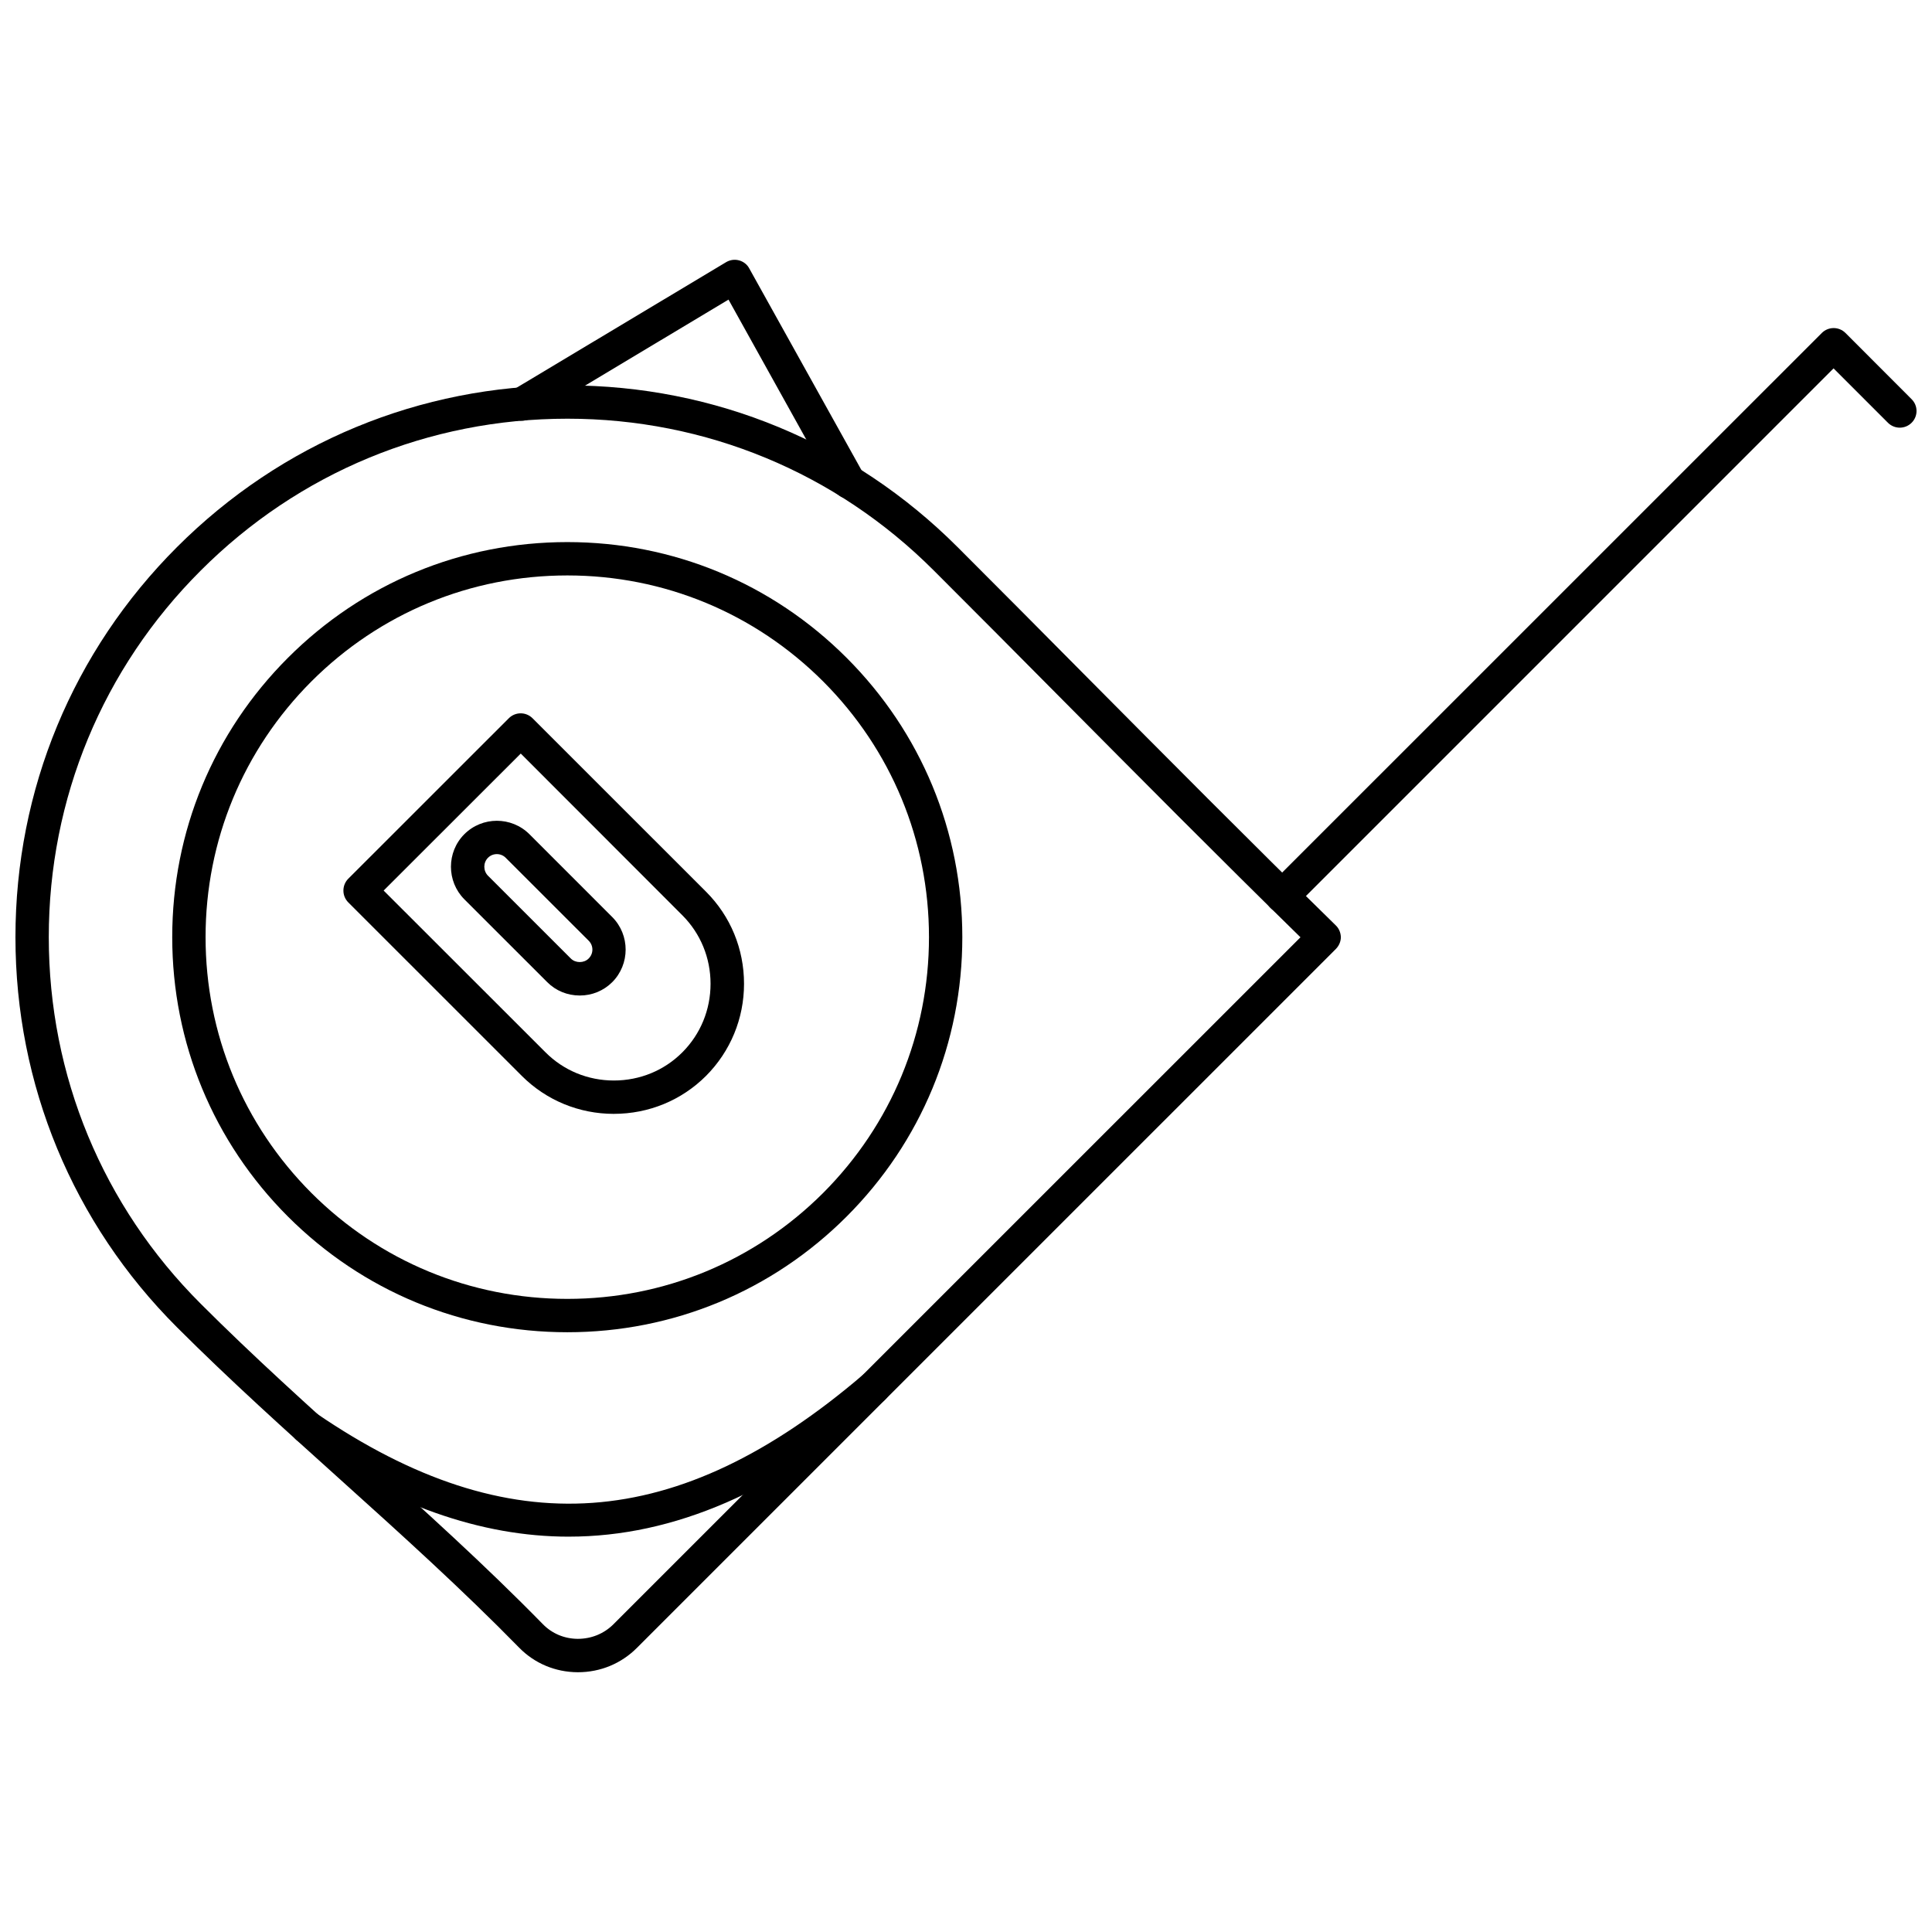
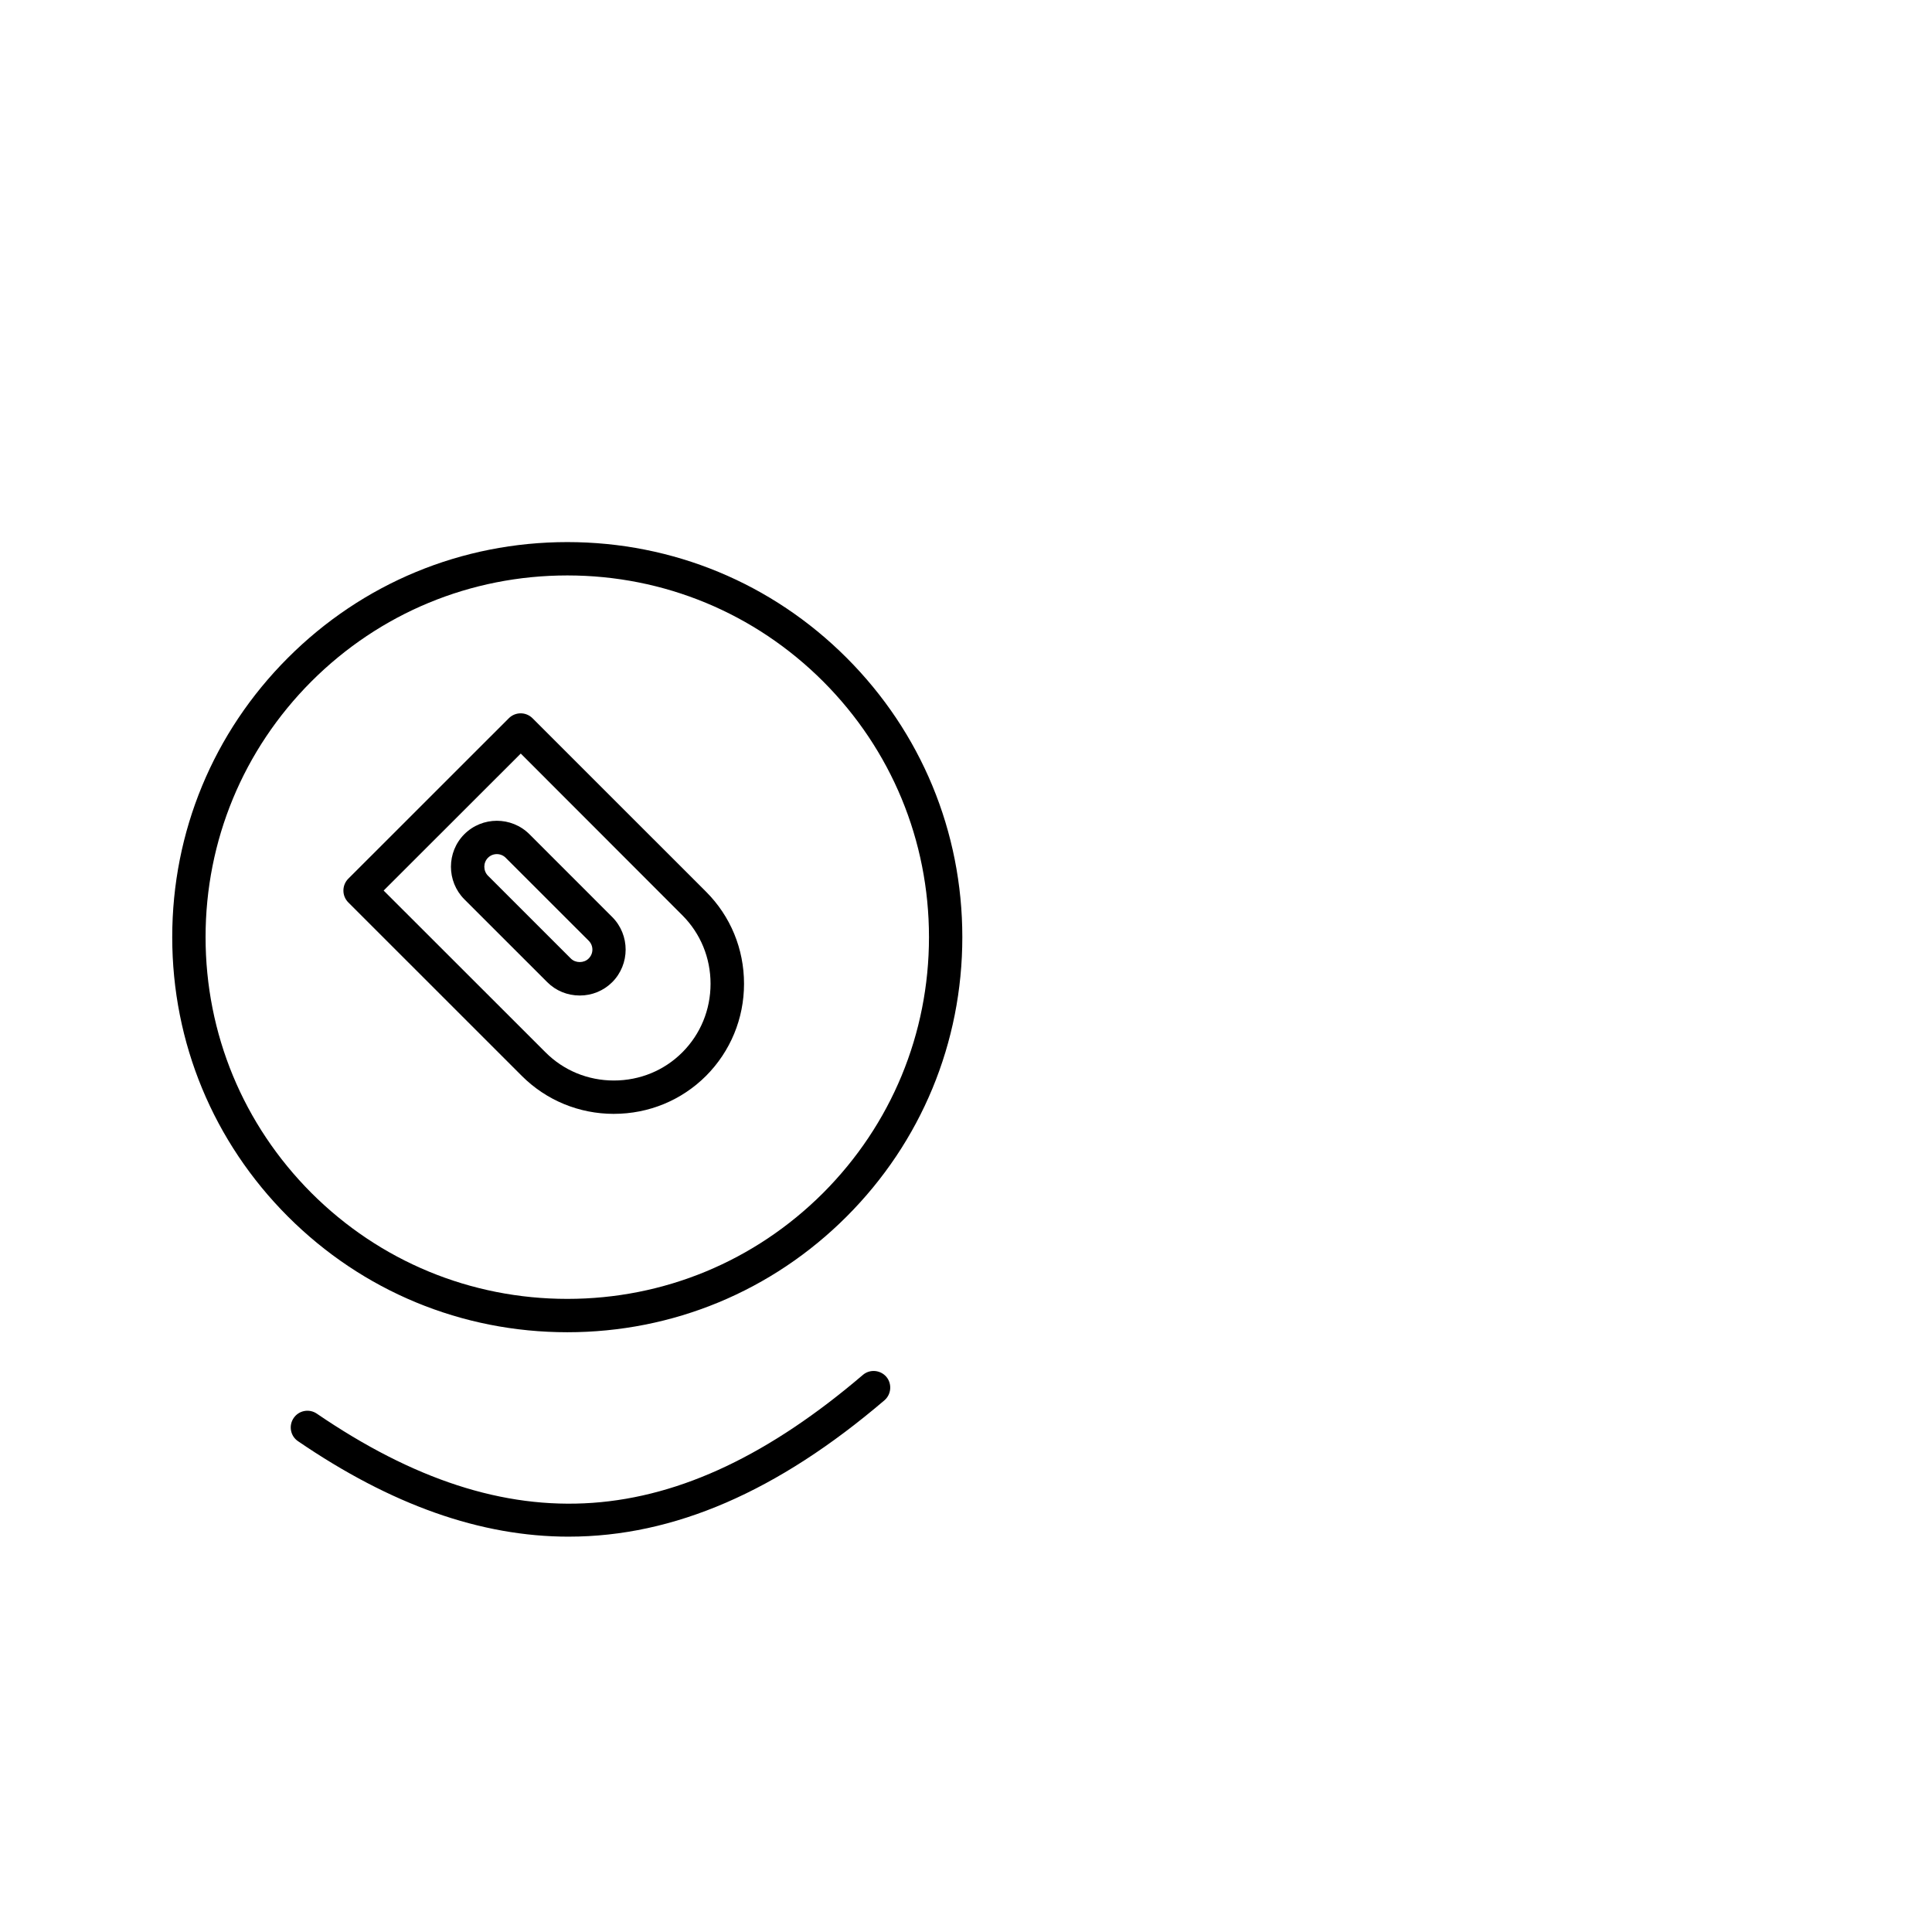
<svg xmlns="http://www.w3.org/2000/svg" width="800px" height="800px" version="1.1" viewBox="144 144 512 512">
  <defs>
    <clipPath id="b">
-       <path d="m148.09 246h351.91v342h-351.91z" />
-     </clipPath>
+       </clipPath>
    <clipPath id="a">
-       <path d="m479 230h172.9v156h-172.9z" />
-     </clipPath>
+       </clipPath>
  </defs>
  <g clip-path="url(#b)">
-     <path d="m294.36 254.96c-36.75 0-71.211 14.277-97.16 40.242-25.996 25.953-40.273 60.453-40.273 97.152s14.277 71.215 40.273 97.164c13.867 13.875 28.695 27.227 43.02 40.125 15.879 14.309 32.309 29.094 47.688 44.824 2.426 2.461 5.676 3.82 9.199 3.844 3.613 0 6.957-1.359 9.473-3.875l65.809-65.816 116.25-116.23c-21.645-21.184-43.066-42.801-63.844-63.719-10.891-10.977-22.152-22.328-33.316-33.469-25.949-25.961-60.457-40.242-97.113-40.242zm2.793 332.2h-0.094c-5.902-0.039-11.395-2.34-15.469-6.504-15.195-15.523-31.488-30.223-47.273-44.434-14.418-12.984-29.336-26.402-43.387-40.453-27.645-27.621-42.836-64.344-42.836-103.41 0-39.055 15.195-75.777 42.836-103.4 27.641-27.629 64.348-42.832 103.43-42.832 39.039 0 75.742 15.203 103.38 42.832 11.168 11.148 22.426 22.508 33.316 33.488 21.785 21.938 44.301 44.617 66.91 66.758 0.871 0.82 1.328 1.945 1.375 3.129 0 1.184-0.504 2.316-1.328 3.152l-185.21 185.2c-4.164 4.18-9.703 6.473-15.652 6.473z" />
+     <path d="m294.36 254.96s14.277 71.215 40.273 97.164c13.867 13.875 28.695 27.227 43.02 40.125 15.879 14.309 32.309 29.094 47.688 44.824 2.426 2.461 5.676 3.82 9.199 3.844 3.613 0 6.957-1.359 9.473-3.875l65.809-65.816 116.25-116.23c-21.645-21.184-43.066-42.801-63.844-63.719-10.891-10.977-22.152-22.328-33.316-33.469-25.949-25.961-60.457-40.242-97.113-40.242zm2.793 332.2h-0.094c-5.902-0.039-11.395-2.34-15.469-6.504-15.195-15.523-31.488-30.223-47.273-44.434-14.418-12.984-29.336-26.402-43.387-40.453-27.645-27.621-42.836-64.344-42.836-103.41 0-39.055 15.195-75.777 42.836-103.4 27.641-27.629 64.348-42.832 103.43-42.832 39.039 0 75.742 15.203 103.38 42.832 11.168 11.148 22.426 22.508 33.316 33.488 21.785 21.938 44.301 44.617 66.91 66.758 0.871 0.82 1.328 1.945 1.375 3.129 0 1.184-0.504 2.316-1.328 3.152l-185.21 185.2c-4.164 4.18-9.703 6.473-15.652 6.473z" />
  </g>
  <path d="m294.73 551.23c-23.387 0-47.094-8.445-71.762-25.305-2.016-1.367-2.516-4.117-1.145-6.133 1.371-2.027 4.117-2.535 6.133-1.164 50.984 34.809 95.605 31.656 144.71-10.258 1.832-1.574 4.621-1.355 6.223 0.496 1.555 1.852 1.328 4.648-0.504 6.227-28.238 24.117-55.742 36.133-83.66 36.133z" />
  <path d="m223.42 321.45m70.938-24.953c-25.629 0-49.703 9.977-67.824 28.082-18.078 18.102-28.055 42.18-28.055 67.777 0 25.605 9.977 49.684 28.055 67.797 18.121 18.102 42.195 28.066 67.824 28.066 25.582 0 49.656-9.969 67.777-28.066 18.078-18.113 28.055-42.191 28.055-67.797 0-25.602-9.977-49.68-28.055-67.777-18.121-18.105-42.195-28.082-67.777-28.082zm0 200.56c-28.008 0-54.277-10.887-74.051-30.656-19.77-19.781-30.664-46.078-30.664-74.043 0-27.961 10.891-54.258 30.664-74.031 19.77-19.781 46.039-30.668 74.051-30.668 27.961 0 54.23 10.887 74.004 30.668 19.77 19.773 30.664 46.066 30.664 74.031 0 27.969-10.891 54.266-30.664 74.043-19.77 19.77-46.039 30.656-74.004 30.656z" />
  <path d="m245.67 380.01 42.883 42.855c4.805 4.824 11.258 7.481 18.121 7.481 6.91 0 13.363-2.66 18.168-7.481 4.805-4.82 7.461-11.277 7.461-18.148 0-6.883-2.656-13.328-7.461-18.145l-42.836-42.871-36.336 36.305zm61.004 59.176c-9.199 0-17.895-3.578-24.391-10.066l-45.996-45.988c-0.824-0.832-1.281-1.945-1.281-3.121 0-1.172 0.457-2.301 1.281-3.133l42.562-42.543c1.738-1.727 4.531-1.727 6.269 0l45.992 45.977c6.5 6.5 10.066 15.168 10.066 24.406 0 9.242-3.613 17.91-10.066 24.398-6.496 6.488-15.195 10.066-24.438 10.066z" />
  <path d="m273.31 371.33c-1.281 1.301-1.281 3.418 0 4.734l21.969 21.957c1.238 1.25 3.477 1.25 4.715 0 1.328-1.305 1.328-3.434 0-4.734l-21.969-21.957c-1.281-1.309-3.434-1.309-4.715 0zm24.348 36.492c-3.293 0-6.363-1.254-8.648-3.555l-21.969-21.957c-4.715-4.754-4.715-12.484 0-17.227 4.758-4.754 12.492-4.754 17.254-0.016l21.969 21.973c4.715 4.75 4.715 12.477 0 17.227-2.289 2.289-5.356 3.555-8.605 3.555z" />
  <g clip-path="url(#a)">
-     <path d="m483.83 385.9c-1.145 0-2.289-0.438-3.16-1.301-1.691-1.73-1.691-4.527 0-6.25l146.13-146.11c1.738-1.727 4.531-1.727 6.269 0l17.527 17.551c1.738 1.727 1.738 4.523 0 6.25-1.738 1.727-4.531 1.727-6.269 0l-14.418-14.418-142.97 142.98c-0.871 0.859-2.012 1.301-3.109 1.301z" />
-   </g>
-   <path d="m368.96 276.15c-1.555 0-3.066-0.816-3.844-2.277l-28.055-50.477-52.449 31.457c-2.106 1.254-4.805 0.57-6.086-1.52-1.234-2.094-0.551-4.809 1.508-6.062l56.383-33.789c1.055-0.621 2.242-0.797 3.434-0.484 1.145 0.309 2.148 1.07 2.699 2.117l30.297 54.465c1.145 2.141 0.41 4.836-1.738 6.023-0.688 0.367-1.418 0.547-2.152 0.547z" />
+     </g>
</svg>